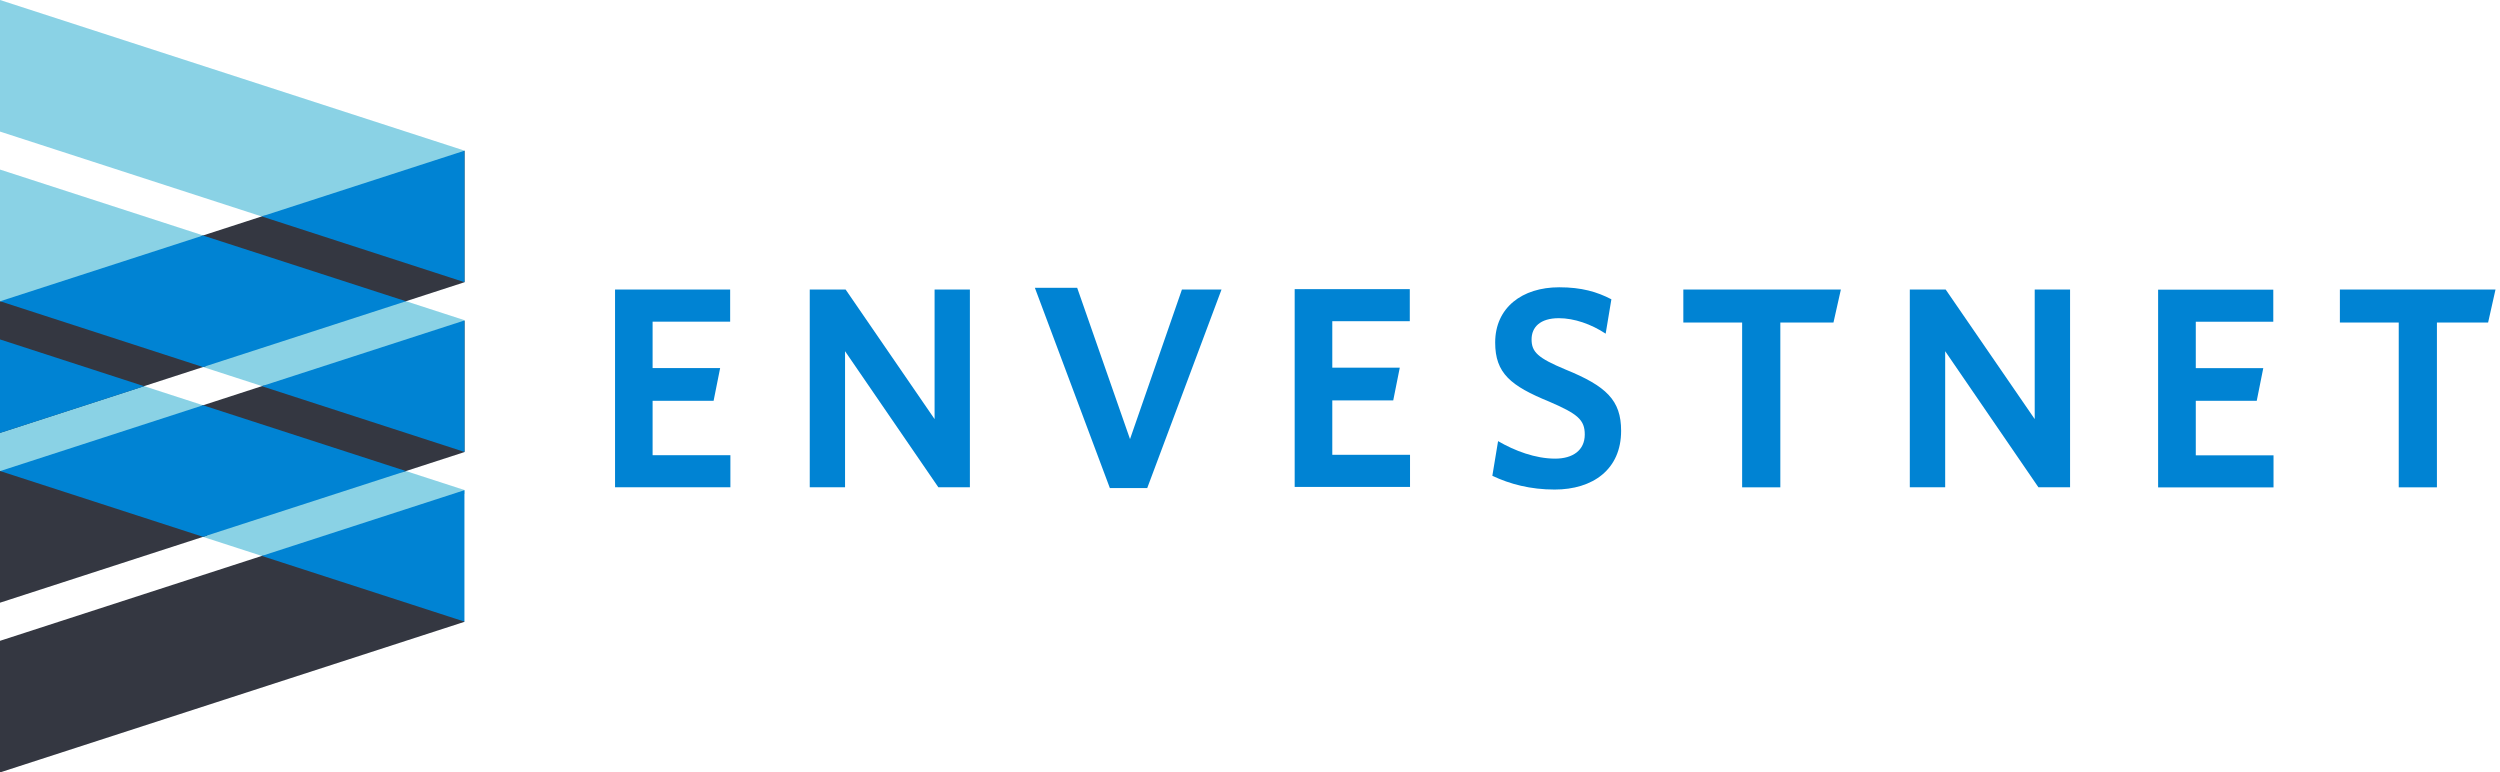
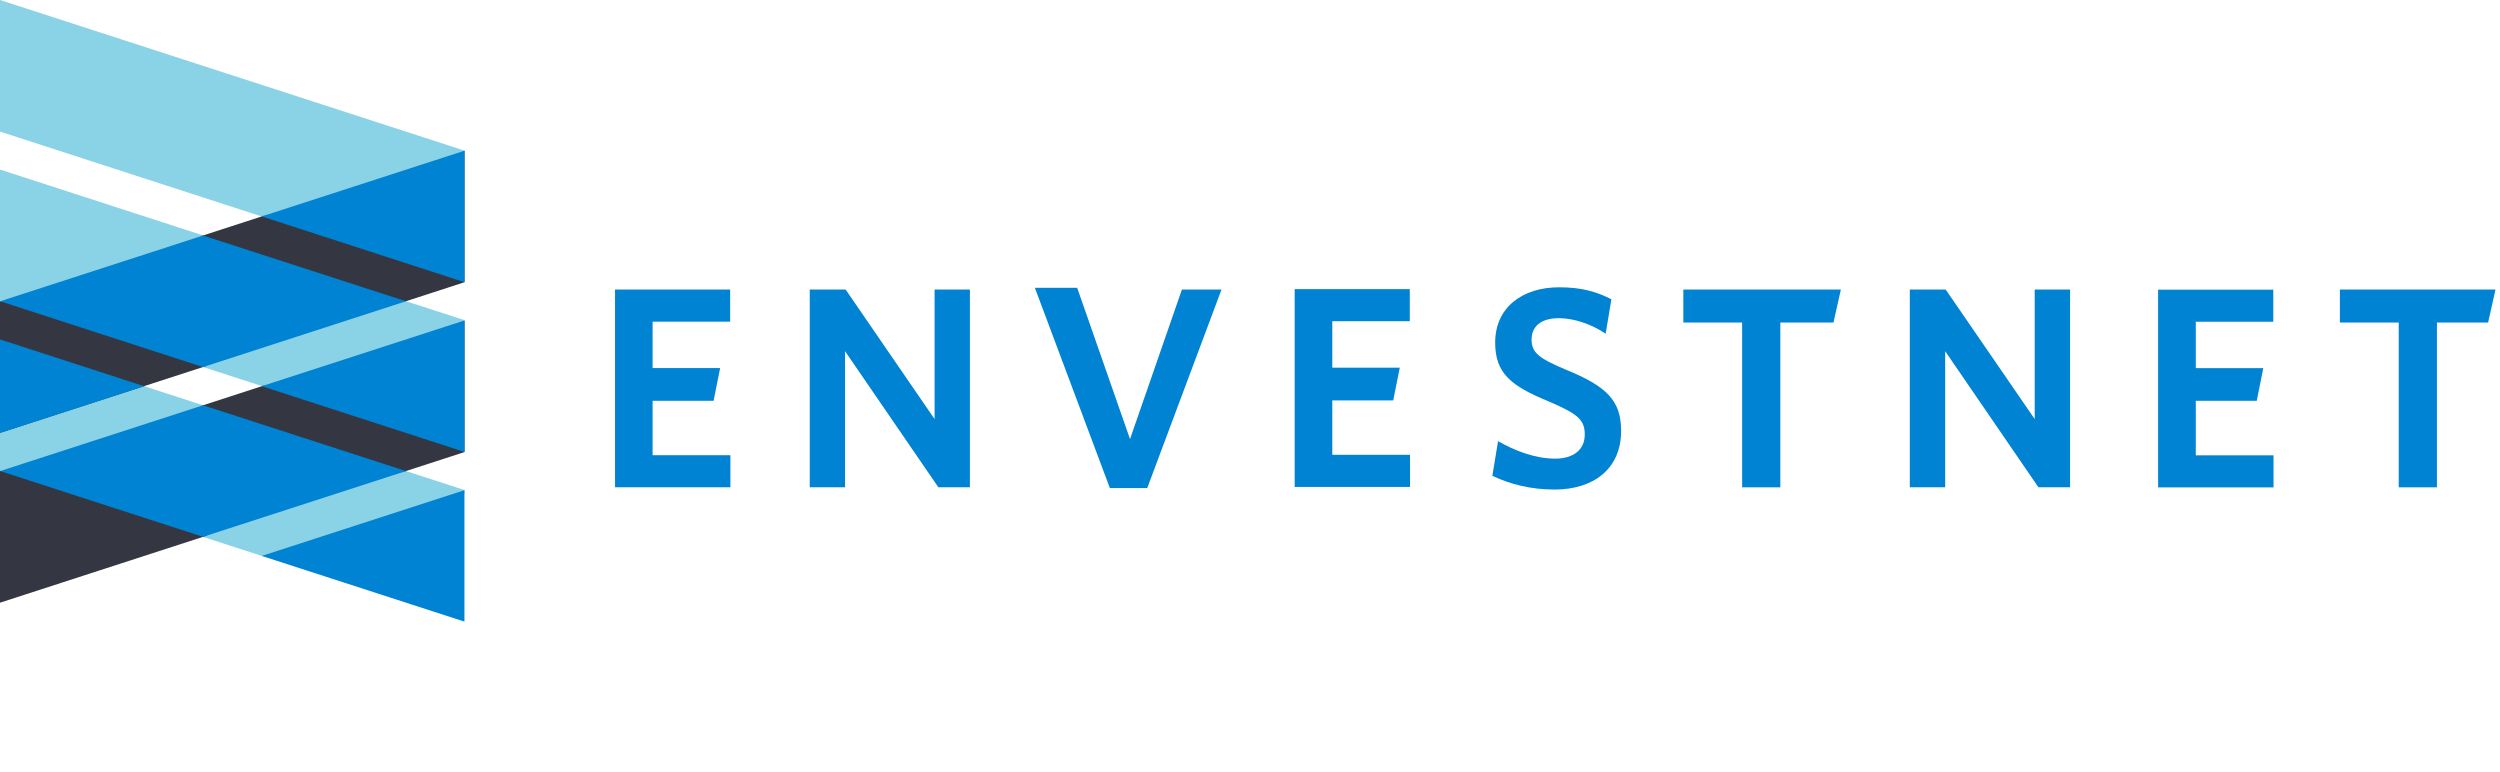
<svg xmlns="http://www.w3.org/2000/svg" width="301" height="93" viewBox="0 0 301 93" fill="none">
  <path d="M55.92 18.148V18.134L0 0V15.846H0.014L55.92 33.98V18.155V18.148Z" fill="#8AD2E5" />
-   <path d="M55.92 38.563V38.549L0 20.415V36.26H0.014L55.92 54.395V38.57V38.563Z" fill="#8AD2E5" />
+   <path d="M55.92 38.563V38.549L0 20.415V36.26H0.014L55.92 54.395V38.57V38.563" fill="#8AD2E5" />
  <path d="M55.92 59.022V59L0 40.867V56.712L0.014 56.719L31.768 67.014L55.92 59.46V59.022Z" fill="#8AD2E5" />
  <path d="M55.92 38.585L54.366 41.124L35.845 46.278L31.698 46.438L24.312 48.838L23.608 50.278L3.672 56.712H0.014L0 56.719V72.565L24.918 64.482L25.469 63.091L44.095 57.074L48.52 56.83L55.92 54.431V54.41V38.585Z" fill="#343741" />
  <path d="M55.918 54.41V38.585L31.515 46.494L55.918 54.41Z" fill="#0083D3" />
  <path d="M55.92 18.136L54.143 19.534L35.148 25.92L31.74 25.983L24.215 28.424L23.65 29.823L6.111 36.271H0.014H0V52.116L24.758 44.089L25.141 42.747L43.495 36.431L48.868 36.271L55.92 33.982V33.968V18.136Z" fill="#343741" />
-   <path d="M55.92 74.846L48.687 66.318L31.573 66.916L0 77.155V93L55.92 74.867V74.846Z" fill="#343741" />
  <path d="M55.918 33.972V18.147L31.515 26.056L55.918 33.972Z" fill="#0083D3" />
  <path d="M0.02 36.272L24.443 44.195L48.874 36.272L24.443 28.356L0.02 36.272Z" fill="#0083D3" />
  <path d="M0.02 56.716L24.443 64.632L48.874 56.716L24.443 48.794L0.02 56.716Z" fill="#0083D3" />
  <path d="M55.918 74.841V59.017L31.515 66.933L55.918 74.841Z" fill="#0083D3" />
  <path d="M0 40.867V52.128L17.358 46.501L0 40.867Z" fill="#0083D3" />
  <path d="M74.051 58.666V34.862H87.911V38.73H78.573V44.316H86.705L85.918 48.253H78.573V54.805H87.939V58.666H74.051Z" fill="#0083D3" />
  <path d="M112.977 58.666L101.744 42.285V58.666H97.494V34.862H101.814L112.524 50.458V34.862H116.775V58.666H112.977Z" fill="#0083D3" />
  <path d="M138.124 58.767H133.629L124.598 34.651H129.692L136.054 52.869L142.305 34.859H147.071L138.124 58.767Z" fill="#0083D3" />
  <path d="M187.176 58.942C184.27 58.942 181.789 58.288 179.678 57.286L180.368 53.112C182.374 54.281 184.862 55.22 187.245 55.22C189.357 55.22 190.806 54.218 190.806 52.319C190.806 50.559 189.977 49.836 186.52 48.354C181.887 46.456 180.019 44.939 180.019 41.245C180.019 37.037 183.267 34.589 187.726 34.589C190.423 34.589 192.29 35.138 194.011 36.035L193.322 40.174C191.594 39.033 189.552 38.31 187.684 38.31C185.406 38.31 184.402 39.416 184.402 40.863C184.402 42.386 185.162 43.103 188.479 44.487C193.391 46.49 195.182 48.174 195.182 51.867C195.189 56.528 191.768 58.942 187.176 58.942Z" fill="#0083D3" />
  <path d="M214.352 38.834V58.673H209.753V38.834H202.673V34.862H221.641L220.749 38.834H214.352Z" fill="#0083D3" />
  <path d="M245.424 58.666L234.199 42.285V58.666H229.941V34.862H234.261L244.979 50.458V34.862H249.236V58.666H245.424Z" fill="#0083D3" />
  <path d="M293.406 38.834V58.673H288.808V38.834H281.722V34.862H300.458L299.568 38.834H293.406Z" fill="#0083D3" />
  <path d="M155.879 58.625V34.815H169.739V38.675H160.408V44.268H168.533L167.746 48.205H160.408V54.757H169.767V58.625H155.879Z" fill="#0083D3" />
  <path d="M259.837 58.68V34.876H273.704V38.737H264.373V44.322H272.498L271.711 48.259H264.373V54.819H273.732V58.68H259.837Z" fill="#0083D3" />
</svg>